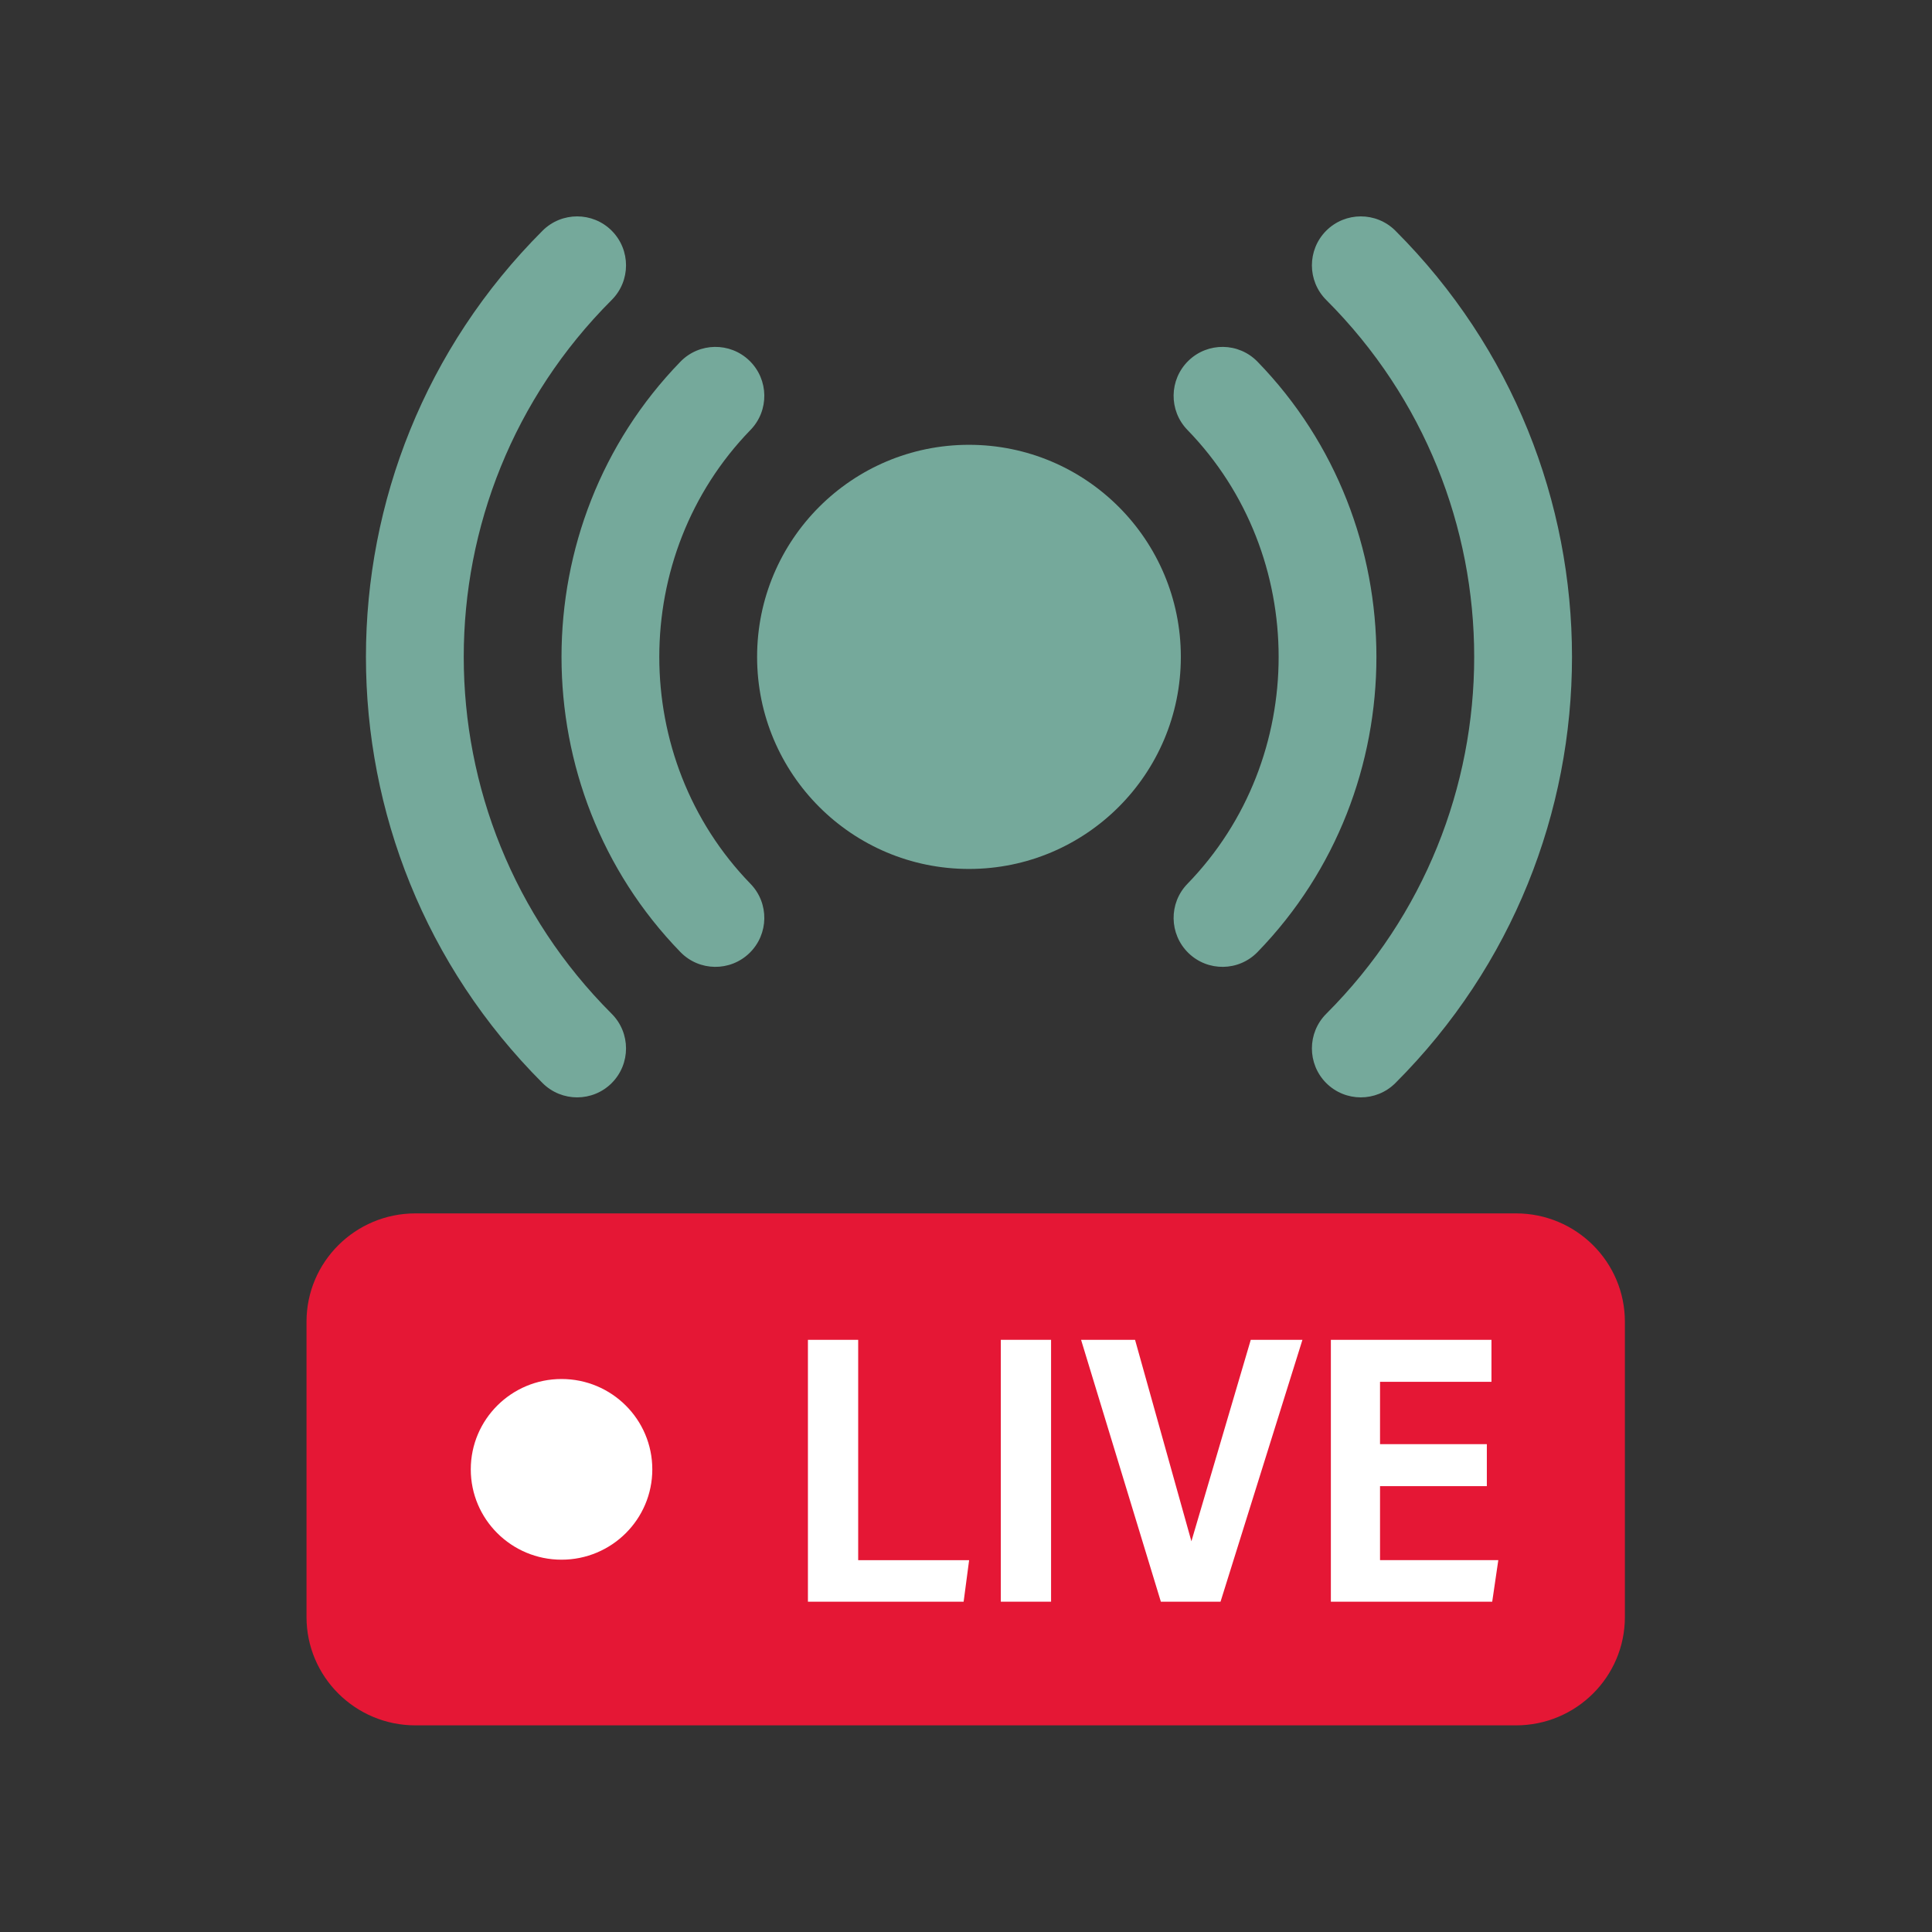
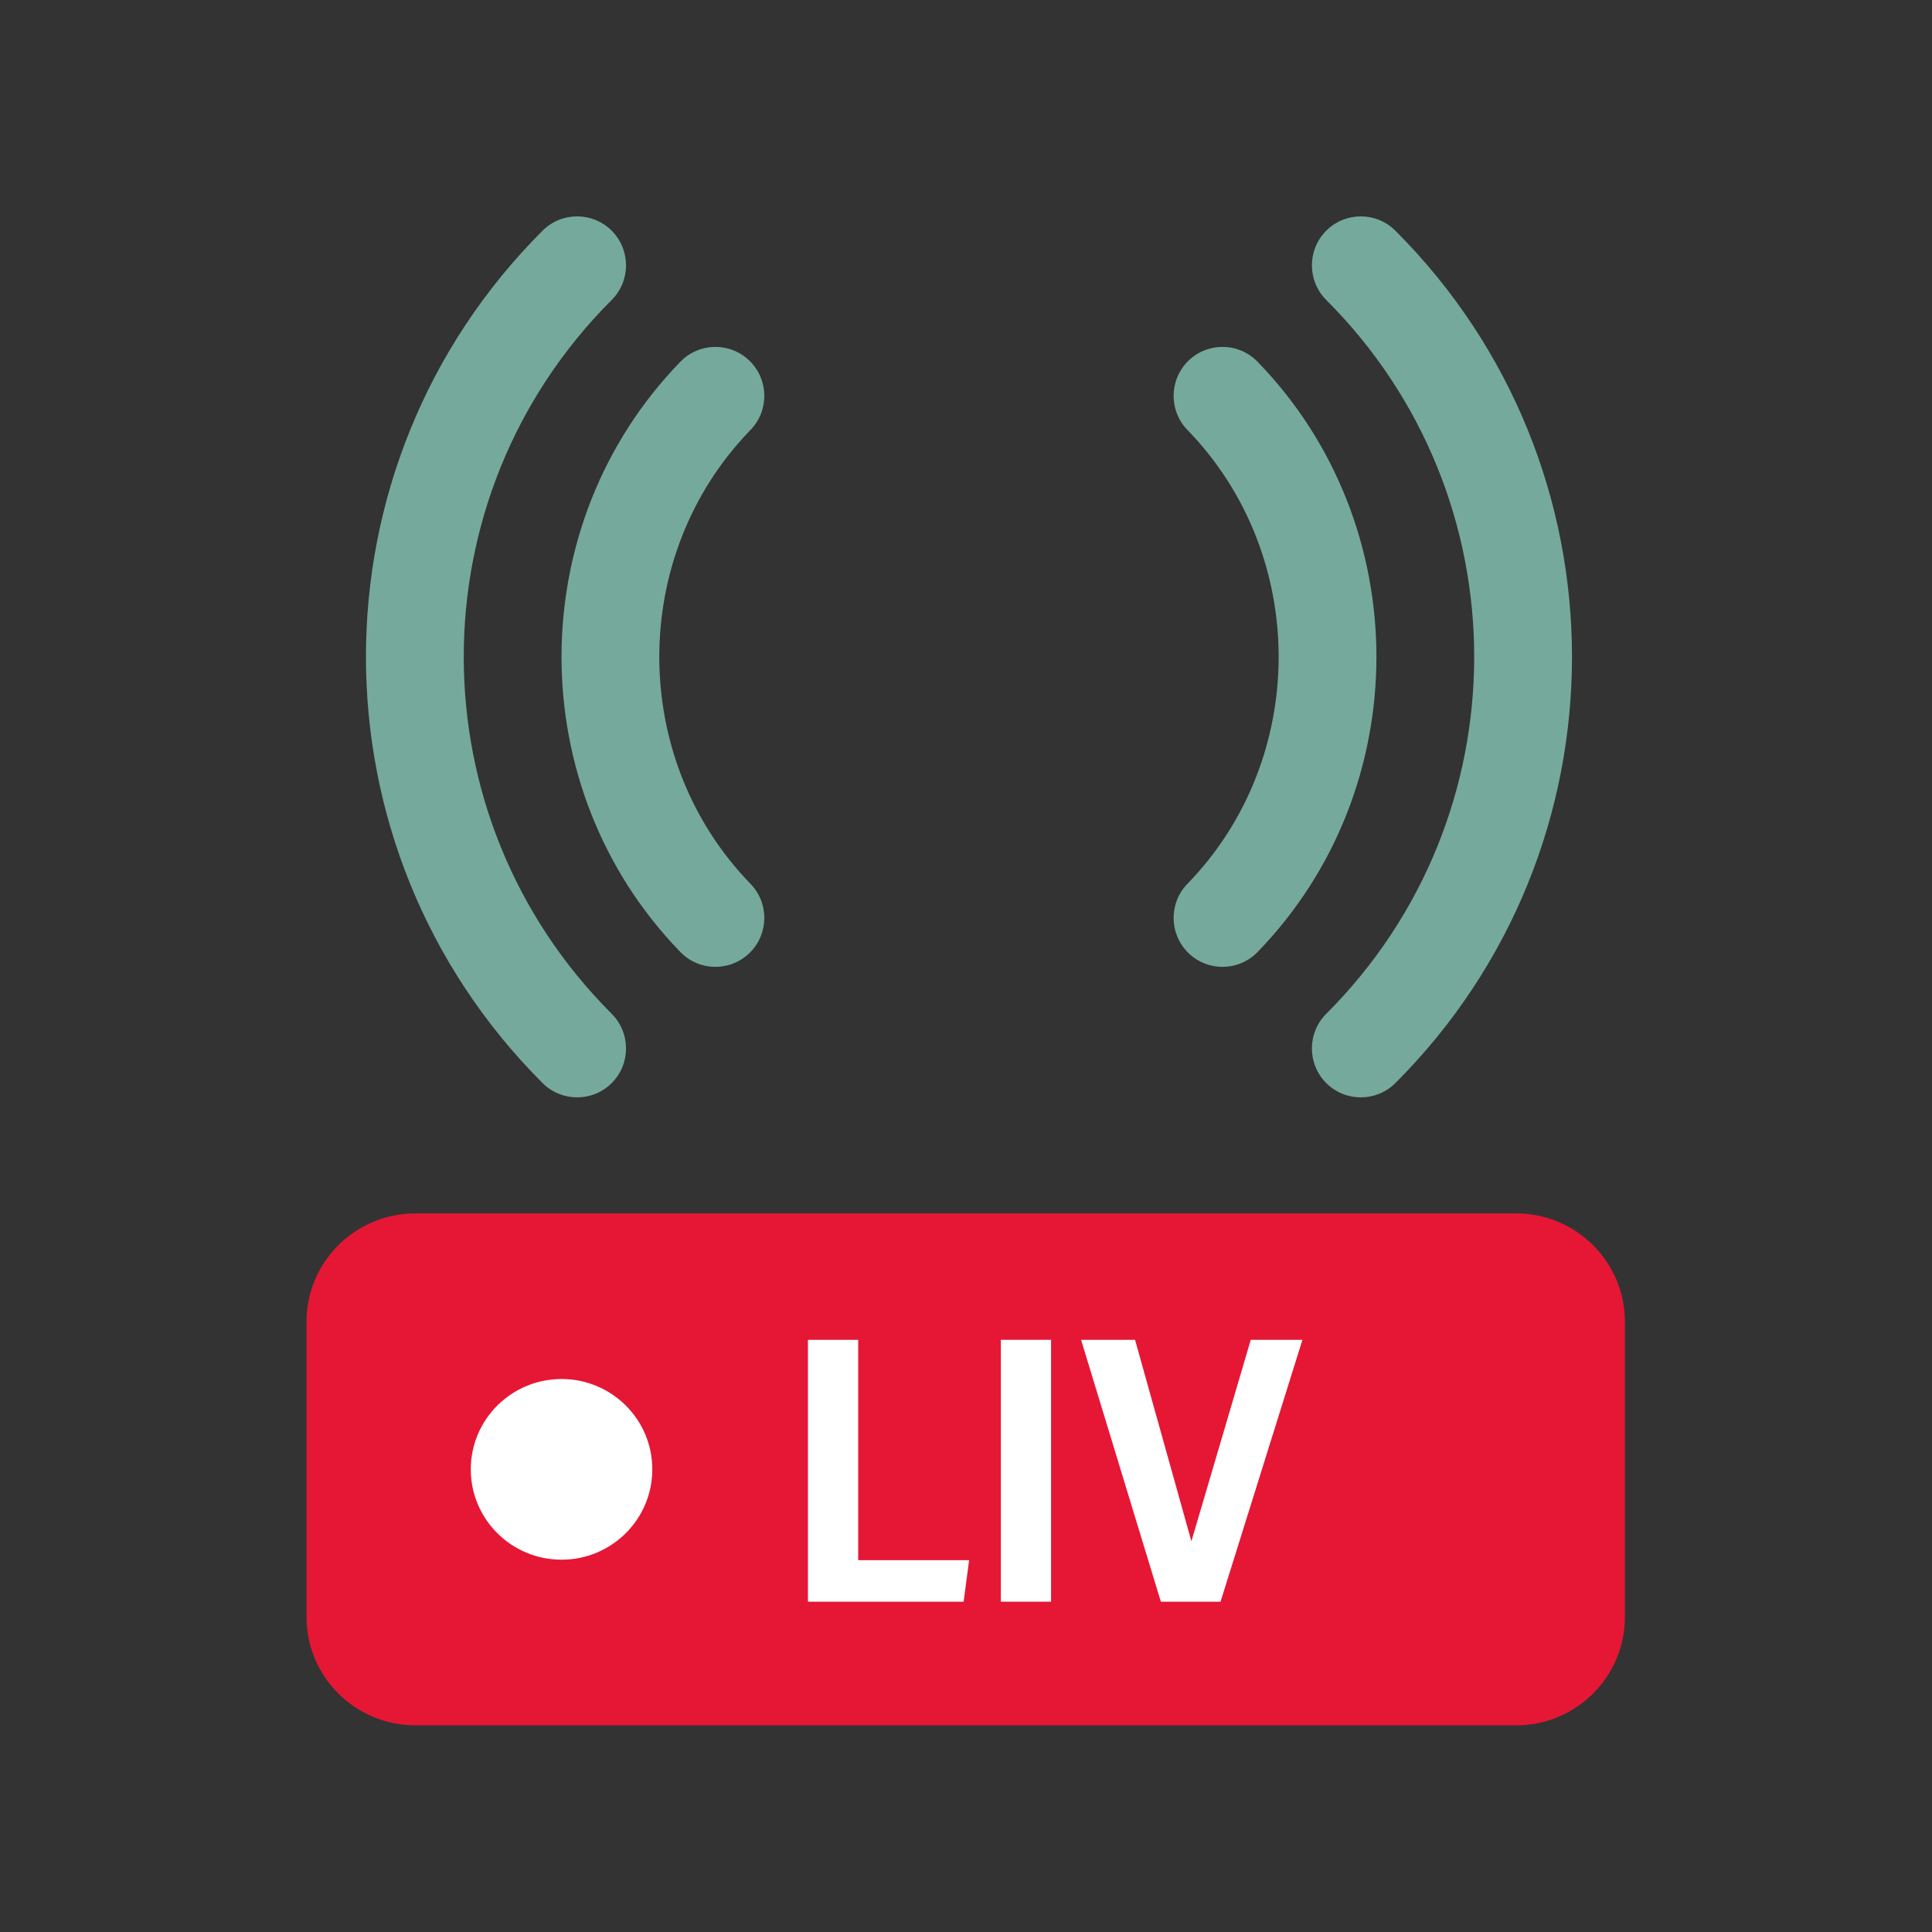
<svg xmlns="http://www.w3.org/2000/svg" width="200" zoomAndPan="magnify" viewBox="0 0 150 150" height="200" preserveAspectRatio="xMidYMid meet" version="1.0">
  <rect x="0" y="0" width="150" height="150" fill="#333333" stroke="none" />
  <defs>
    <clipPath id="id1">
      <path d="M 23.602 94.207 L 126.352 94.207 L 126.352 133.957 L 23.602 133.957 Z M 23.602 94.207 " clip-rule="nonzero" />
    </clipPath>
  </defs>
  <g clip-path="url(#id1)">
    <path fill="#e51735" d="M 117.699 133.957 L 32.254 133.957 C 27.586 133.957 23.797 130.188 23.797 125.543 L 23.797 102.621 C 23.797 97.973 27.586 94.207 32.254 94.207 L 117.699 94.207 C 122.371 94.207 126.156 97.973 126.156 102.621 L 126.156 125.543 C 126.156 130.188 122.371 133.957 117.699 133.957 " fill-opacity="1" fill-rule="nonzero" />
  </g>
  <path fill="#ffffff" d="M 62.727 104.023 L 66.629 104.023 L 66.629 121.133 L 75.242 121.133 L 74.816 124.355 L 62.727 124.355 L 62.727 104.023 " fill-opacity="1" fill-rule="nonzero" />
  <path fill="#ffffff" d="M 81.605 104.023 L 81.605 124.355 L 77.703 124.355 L 77.703 104.023 L 81.605 104.023 " fill-opacity="1" fill-rule="nonzero" />
  <path fill="#ffffff" d="M 90.129 124.355 L 83.934 104.023 L 88.125 104.023 L 92.5 119.664 L 97.109 104.023 L 101.121 104.023 L 94.762 124.355 L 90.129 124.355 " fill-opacity="1" fill-rule="nonzero" />
-   <path fill="#ffffff" d="M 115.438 115.383 L 107.145 115.383 L 107.145 121.129 L 116.328 121.129 L 115.855 124.355 L 103.328 124.355 L 103.328 104.023 L 115.797 104.023 L 115.797 107.285 L 107.145 107.285 L 107.145 112.125 L 115.438 112.125 L 115.438 115.383 " fill-opacity="1" fill-rule="nonzero" />
  <path fill="#ffffff" d="M 50.645 114.082 C 50.645 117.953 47.492 121.094 43.598 121.094 C 39.707 121.094 36.551 117.953 36.551 114.082 C 36.551 110.207 39.707 107.066 43.598 107.066 C 47.492 107.066 50.645 110.207 50.645 114.082 " fill-opacity="1" fill-rule="nonzero" />
-   <path fill="#75a99b" d="M 75.23 34.535 C 66.145 34.535 58.781 41.906 58.781 51 C 58.781 60.094 66.145 67.465 75.23 67.465 C 84.316 67.465 91.68 60.094 91.68 51 C 91.68 41.906 84.316 34.535 75.23 34.535 Z M 75.23 34.535 " fill-opacity="1" fill-rule="nonzero" />
  <path fill="#75a99b" d="M 58.191 28.008 C 59.695 29.473 59.73 31.879 58.266 33.383 C 48.828 43.102 48.828 58.898 58.266 68.617 C 59.73 70.121 59.695 72.527 58.191 73.992 C 56.688 75.453 54.285 75.422 52.824 73.914 C 40.52 61.246 40.52 40.754 52.824 28.086 C 54.285 26.578 56.688 26.547 58.191 28.008 Z M 92.27 28.008 C 93.773 26.547 96.176 26.578 97.637 28.086 C 109.941 40.754 109.941 61.246 97.637 73.914 C 96.176 75.422 93.773 75.453 92.27 73.992 C 90.766 72.527 90.73 70.121 92.195 68.617 C 101.633 58.898 101.633 43.102 92.195 33.383 C 90.73 31.879 90.766 29.473 92.27 28.008 Z M 92.27 28.008 " fill-opacity="1" fill-rule="evenodd" />
  <path fill="#75a99b" d="M 47.496 17.914 C 48.977 19.402 48.973 21.809 47.492 23.289 C 32.176 38.594 32.176 63.406 47.492 78.711 C 48.973 80.191 48.977 82.598 47.496 84.086 C 46.016 85.57 43.609 85.57 42.125 84.09 C 23.84 65.816 23.84 36.184 42.125 17.91 C 43.609 16.43 46.016 16.43 47.496 17.914 Z M 102.965 17.914 C 104.449 16.43 106.852 16.43 108.336 17.91 C 126.621 36.184 126.621 65.816 108.336 84.09 C 106.852 85.57 104.449 85.57 102.965 84.086 C 101.484 82.598 101.488 80.191 102.969 78.711 C 118.285 63.406 118.285 38.594 102.969 23.289 C 101.488 21.809 101.484 19.402 102.965 17.914 Z M 102.965 17.914 " fill-opacity="1" fill-rule="evenodd" />
</svg>